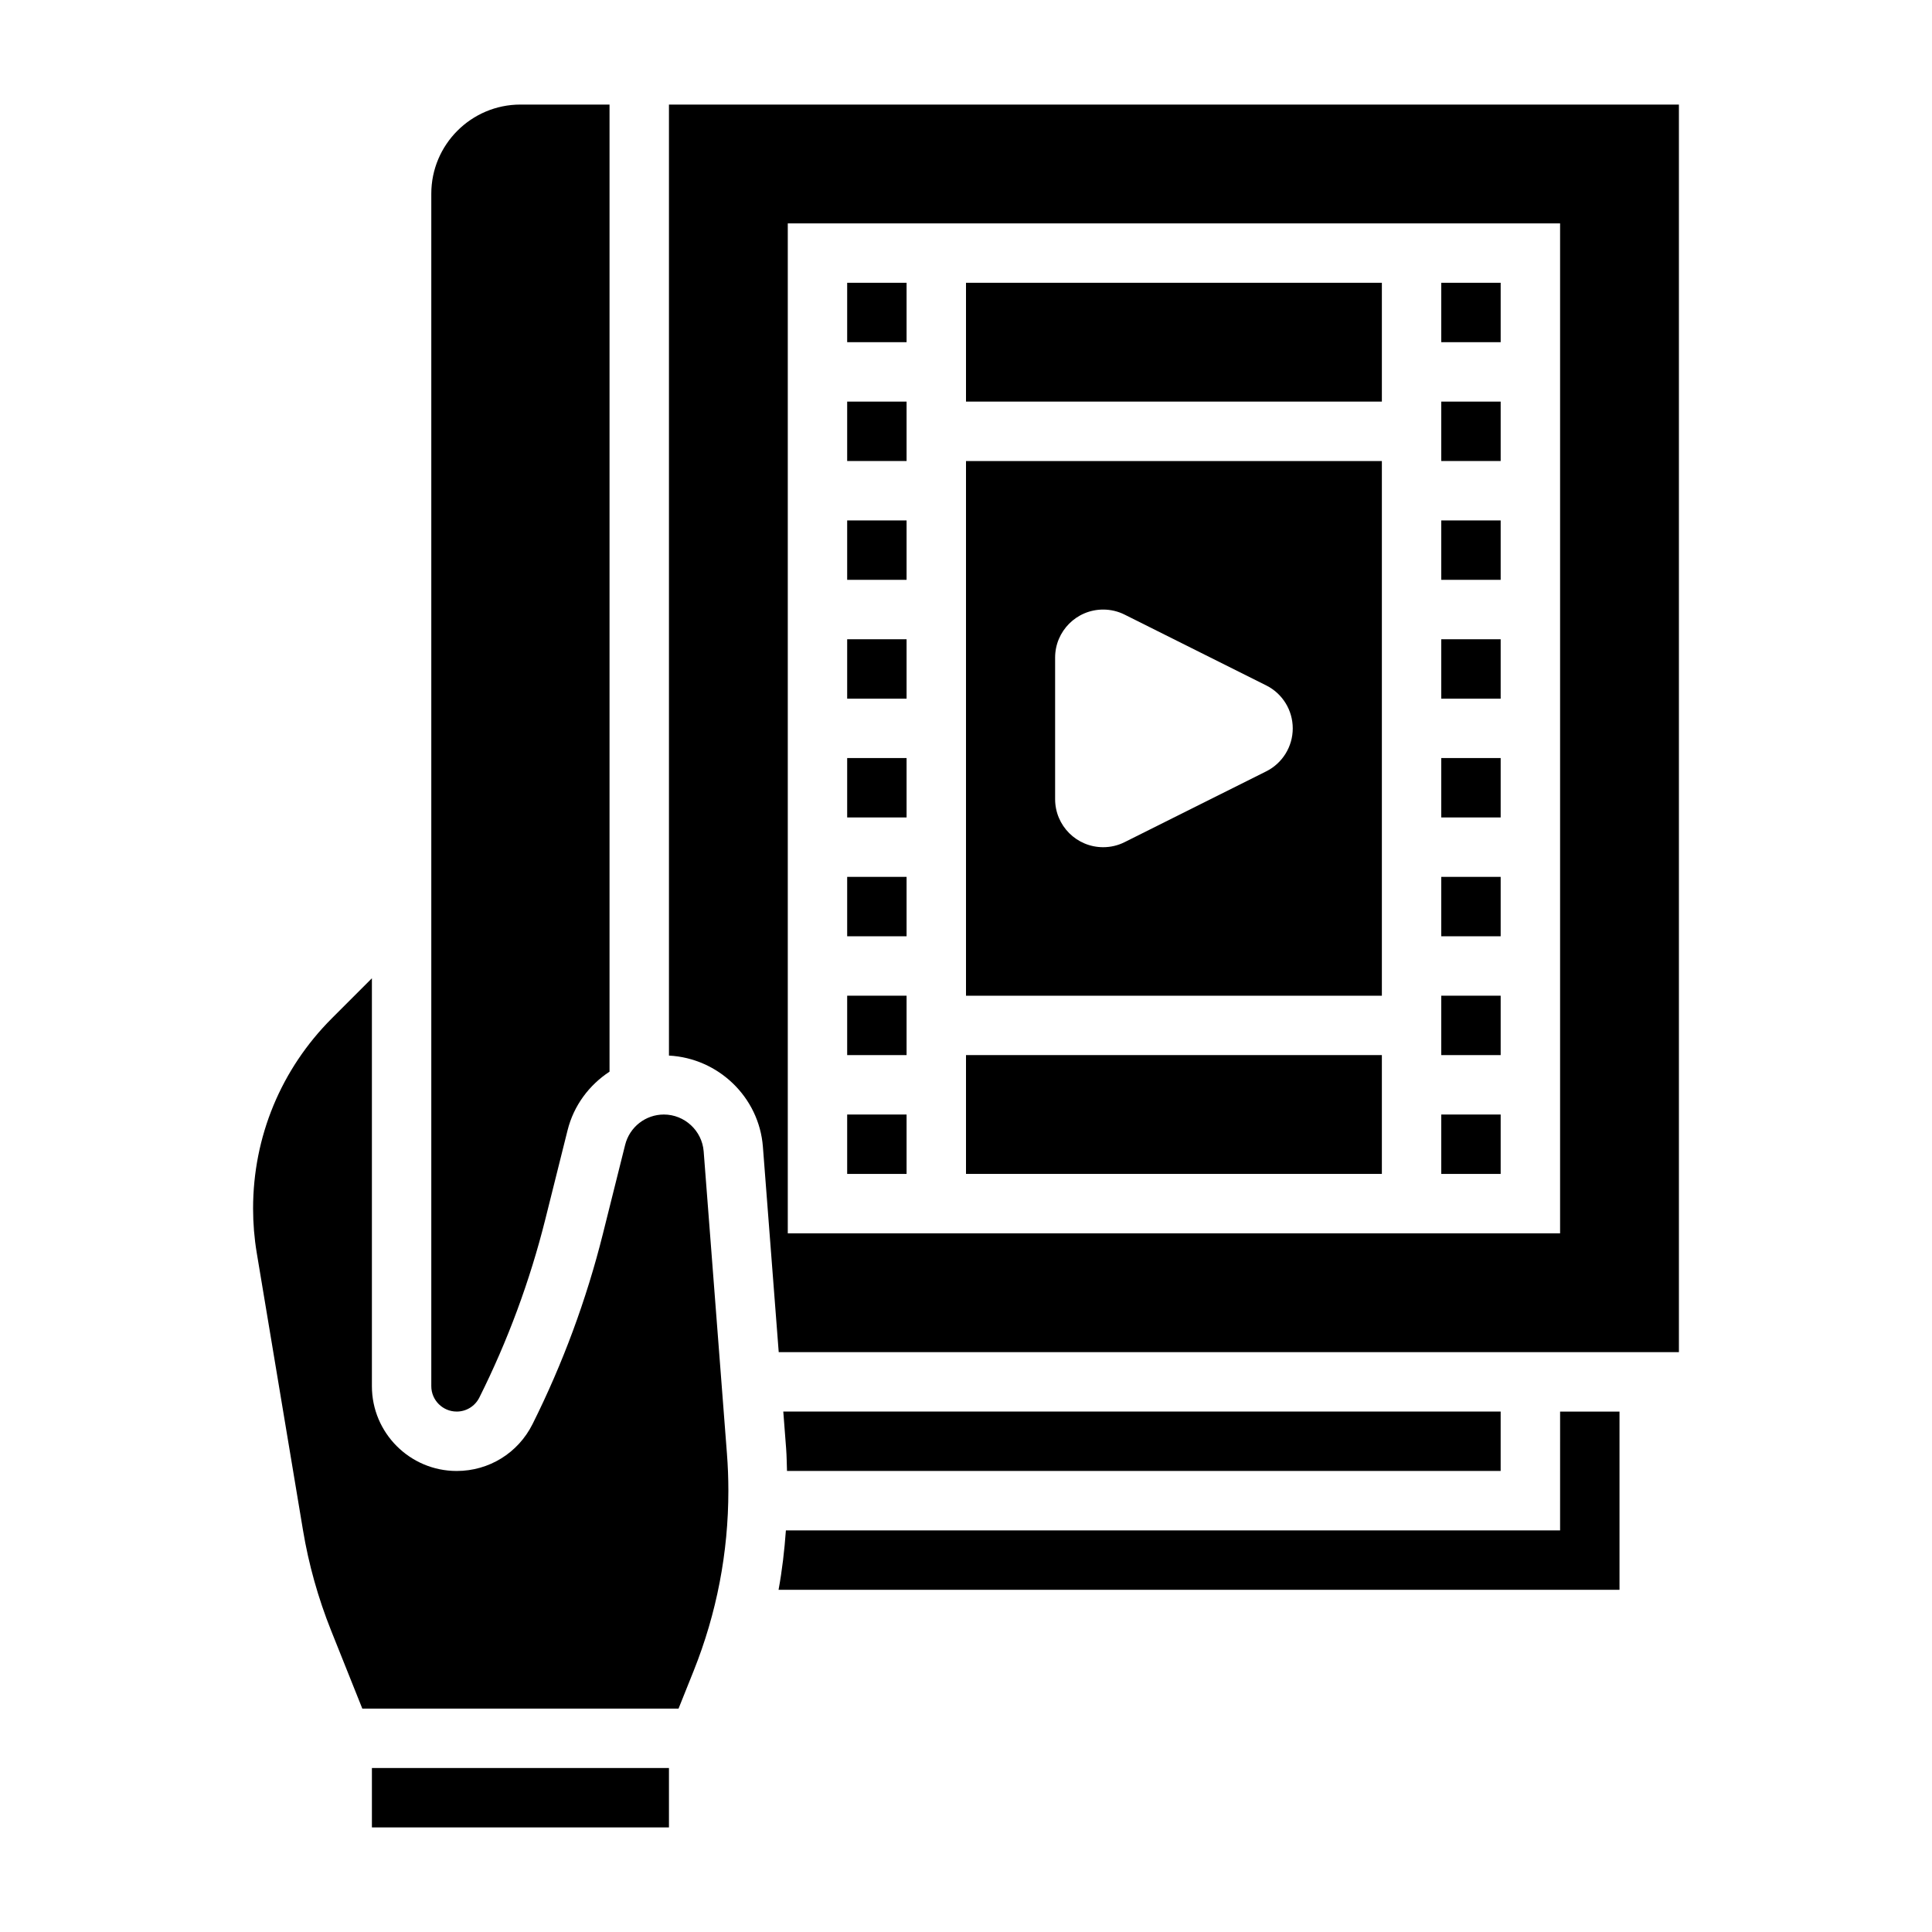
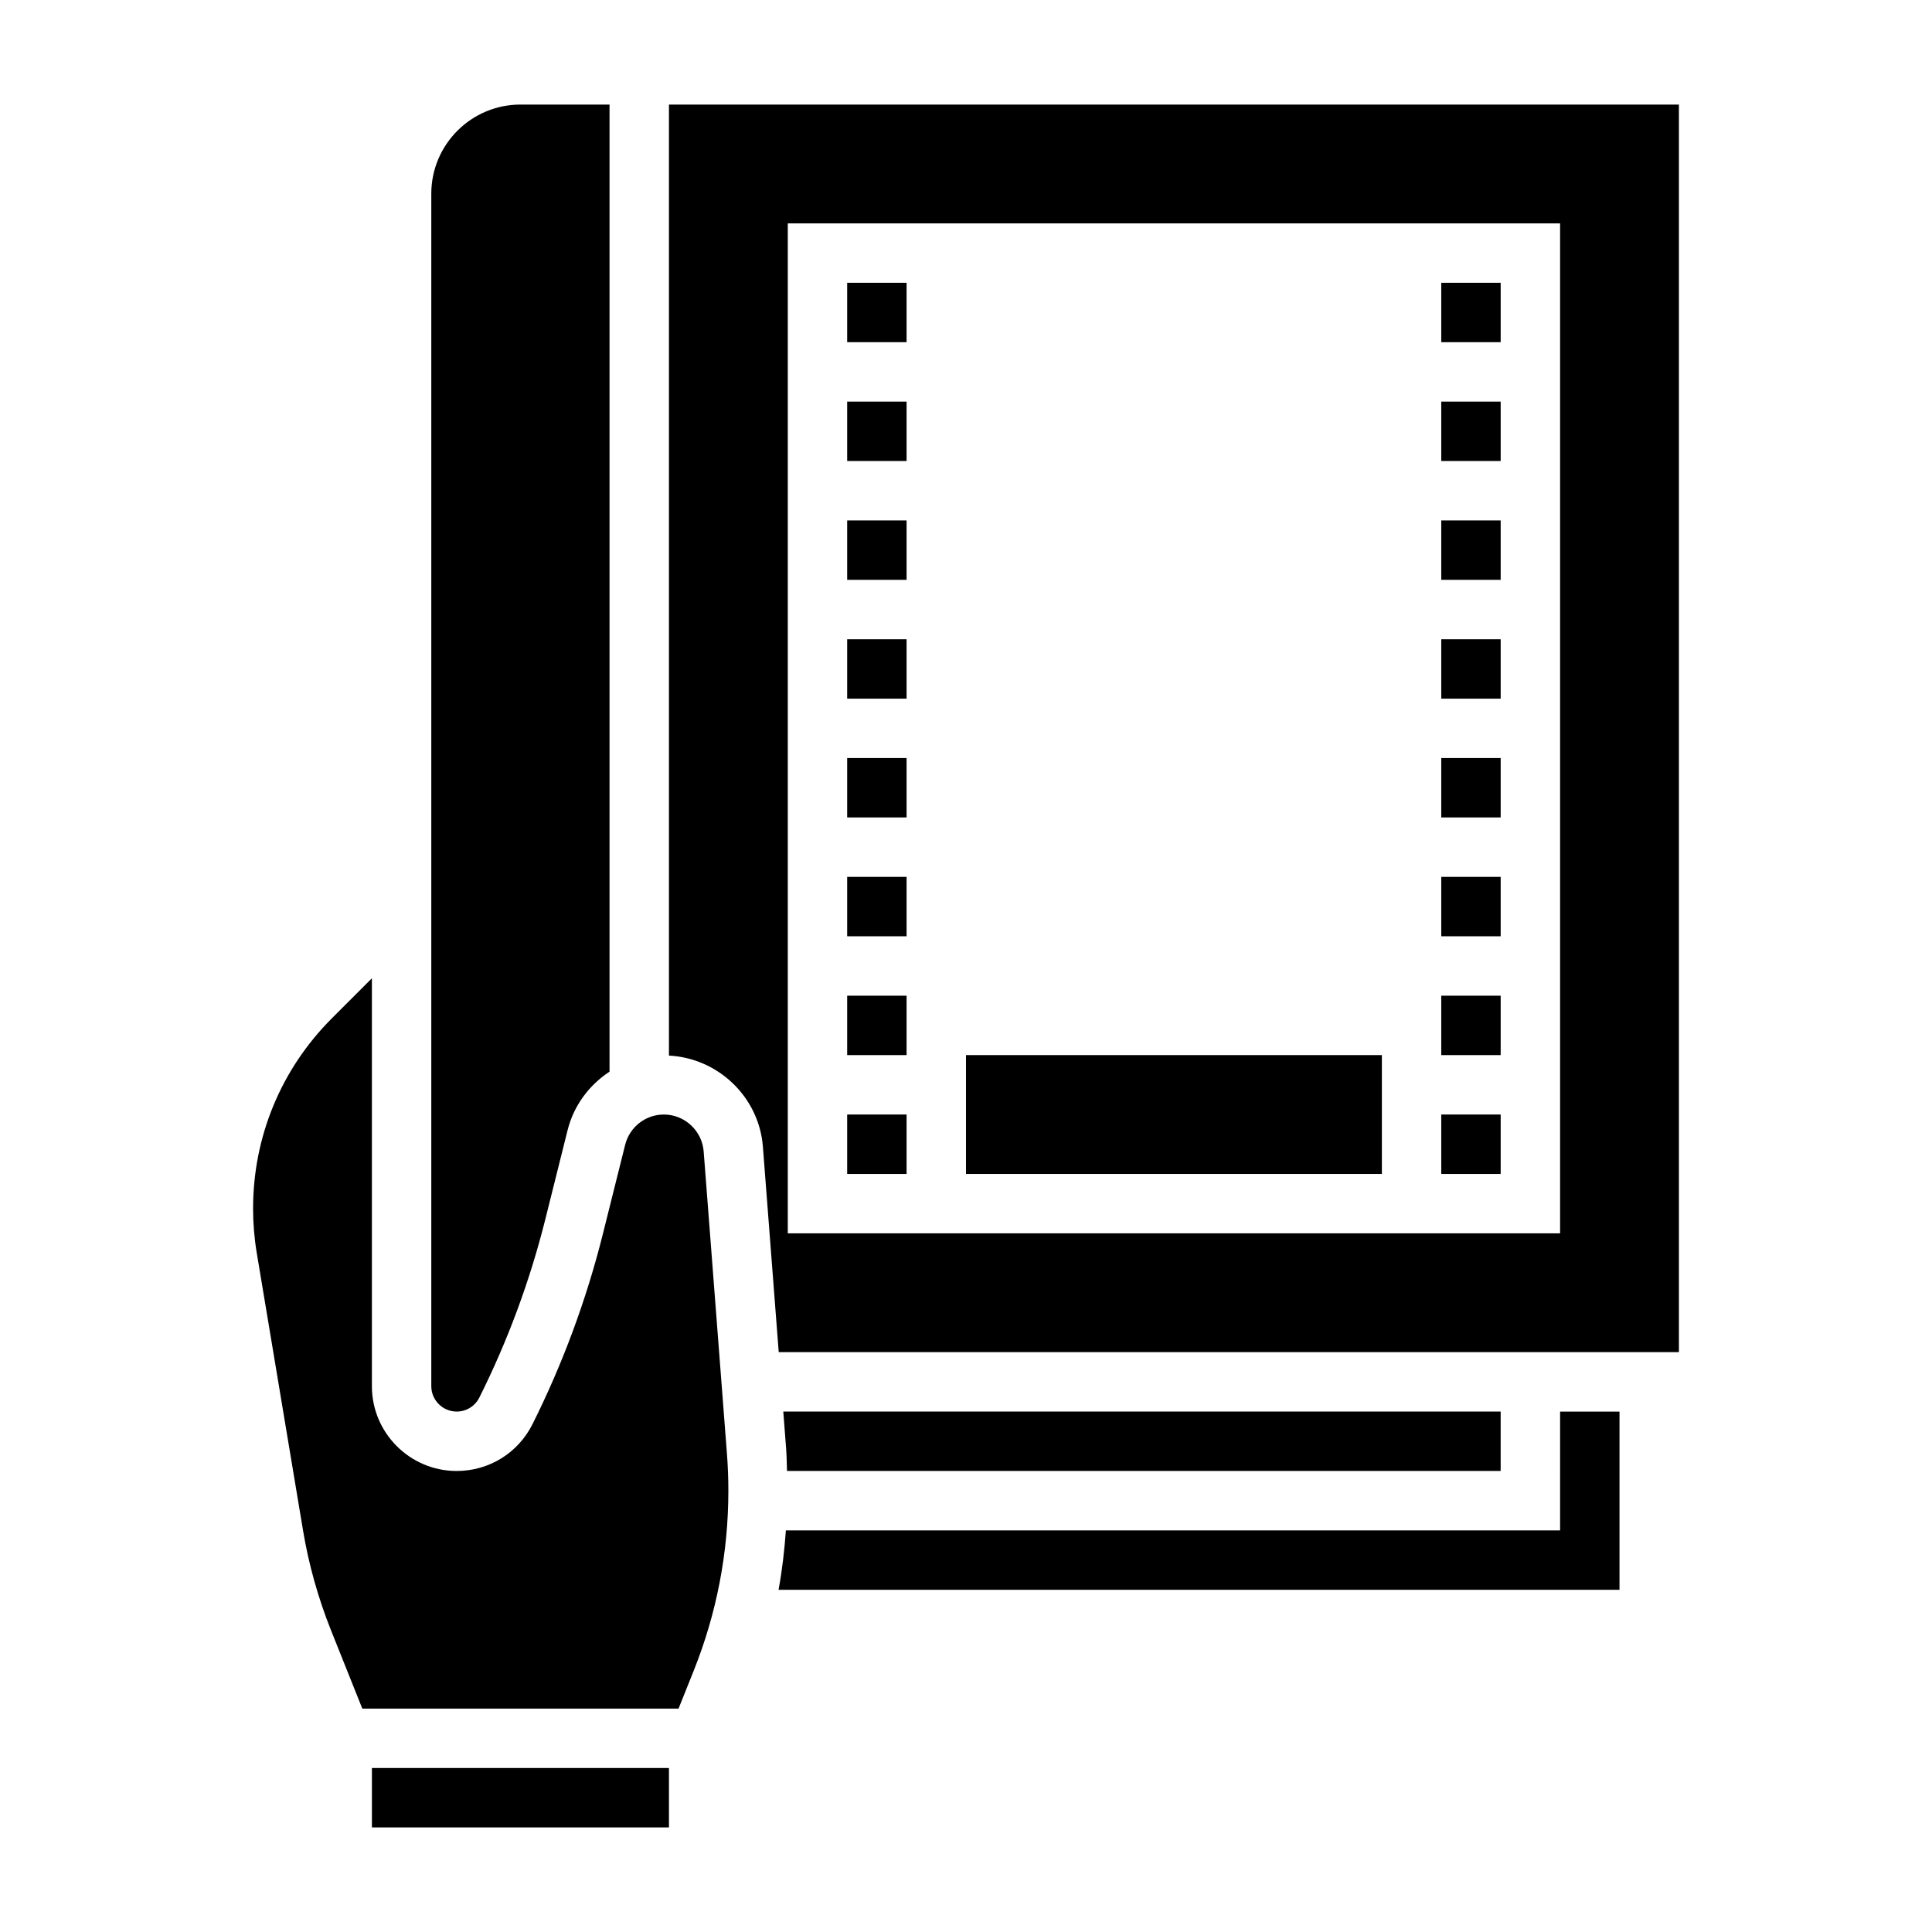
<svg xmlns="http://www.w3.org/2000/svg" fill="#000000" width="800px" height="800px" version="1.1" viewBox="144 144 512 512">
  <g>
    <path d="m525.95 250.43h15.742v15.742h-15.742z" />
    <path d="m525.95 281.92h15.742v15.742h-15.742z" />
    <path d="m525.95 313.41h15.742v15.742h-15.742z" />
    <path d="m525.95 439.36h15.742v15.742h-15.742z" />
    <path d="m525.95 376.38h15.742v15.742h-15.742z" />
    <path d="m525.95 407.87h15.742v15.742h-15.742z" />
    <path d="m525.95 344.89h15.742v15.742h-15.742z" />
    <path d="m242.56 612.54h78.719v15.742h-78.719z" />
    <path d="m265.02 518.08c2.559 0 4.863-1.426 6.016-3.723 7.512-15.02 13.391-30.906 17.469-47.199l5.902-23.609c1.645-6.606 5.746-12.012 11.125-15.547v-256.29h-23.617c-13.02 0-23.617 10.598-23.617 23.617v316.03c0 3.695 3.023 6.719 6.723 6.719z" />
    <path d="m330.48 449.13c-0.426-5.481-5.055-9.77-10.539-9.77-4.856 0-9.078 3.297-10.266 8.016l-5.902 23.609c-4.352 17.406-10.629 34.371-18.648 50.422-3.836 7.66-11.535 12.418-20.102 12.418-12.391 0-22.465-10.078-22.465-22.469v-108.1l-10.605 10.605c-13.469 13.469-20.883 31.375-20.883 50.426 0 3.914 0.324 7.856 0.969 11.73l12.25 73.461c1.504 9.07 4.016 18.012 7.438 26.59l8.289 20.73h83.805l4.016-10.027c6.094-15.242 9.188-31.293 9.188-47.715 0-3.289-0.125-6.574-0.379-9.848z" />
    <path d="m352.57 533.82h189.12v-15.742l-190.11-0.004 0.762 9.918c0.145 1.938 0.152 3.883 0.223 5.828z" />
    <path d="m557.44 549.57h-205.17c-0.387 5.289-0.984 10.547-1.945 15.742l222.86 0.004v-47.23h-15.742z" />
    <path d="m525.95 218.94h15.742v15.742h-15.742z" />
    <path d="m368.51 439.36h15.742v15.742h-15.742z" />
    <path d="m368.51 313.41h15.742v15.742h-15.742z" />
    <path d="m368.51 344.89h15.742v15.742h-15.742z" />
-     <path d="m368.51 407.87h15.742v15.742h-15.742z" />
+     <path d="m368.51 407.87h15.742v15.742h-15.742" />
    <path d="m368.51 376.38h15.742v15.742h-15.742z" />
    <path d="m368.51 281.92h15.742v15.742h-15.742z" />
    <path d="m400 423.61h110.21v31.488h-110.21z" />
    <path d="m321.28 171.71v252.03c13.066 0.676 23.891 11.004 24.898 24.176l4.191 54.418h238.56v-330.62zm236.16 299.14h-204.67v-267.65h204.67z" />
-     <path d="m510.21 266.18h-110.21v141.7h110.21zm-30.652 82.238-37.504 18.75c-1.77 0.891-3.723 1.348-5.699 1.348-7.039 0-12.738-5.699-12.738-12.738v-37.504c0-7.035 5.699-12.734 12.738-12.734 1.977 0 3.93 0.457 5.699 1.348l37.504 18.75c4.312 2.156 7.035 6.562 7.035 11.391 0 4.824-2.723 9.234-7.035 11.391z" />
-     <path d="m400 218.94h110.21v31.488h-110.21z" />
    <path d="m368.51 218.94h15.742v15.742h-15.742z" />
    <path d="m368.51 250.43h15.742v15.742h-15.742z" />
  </g>
</svg>